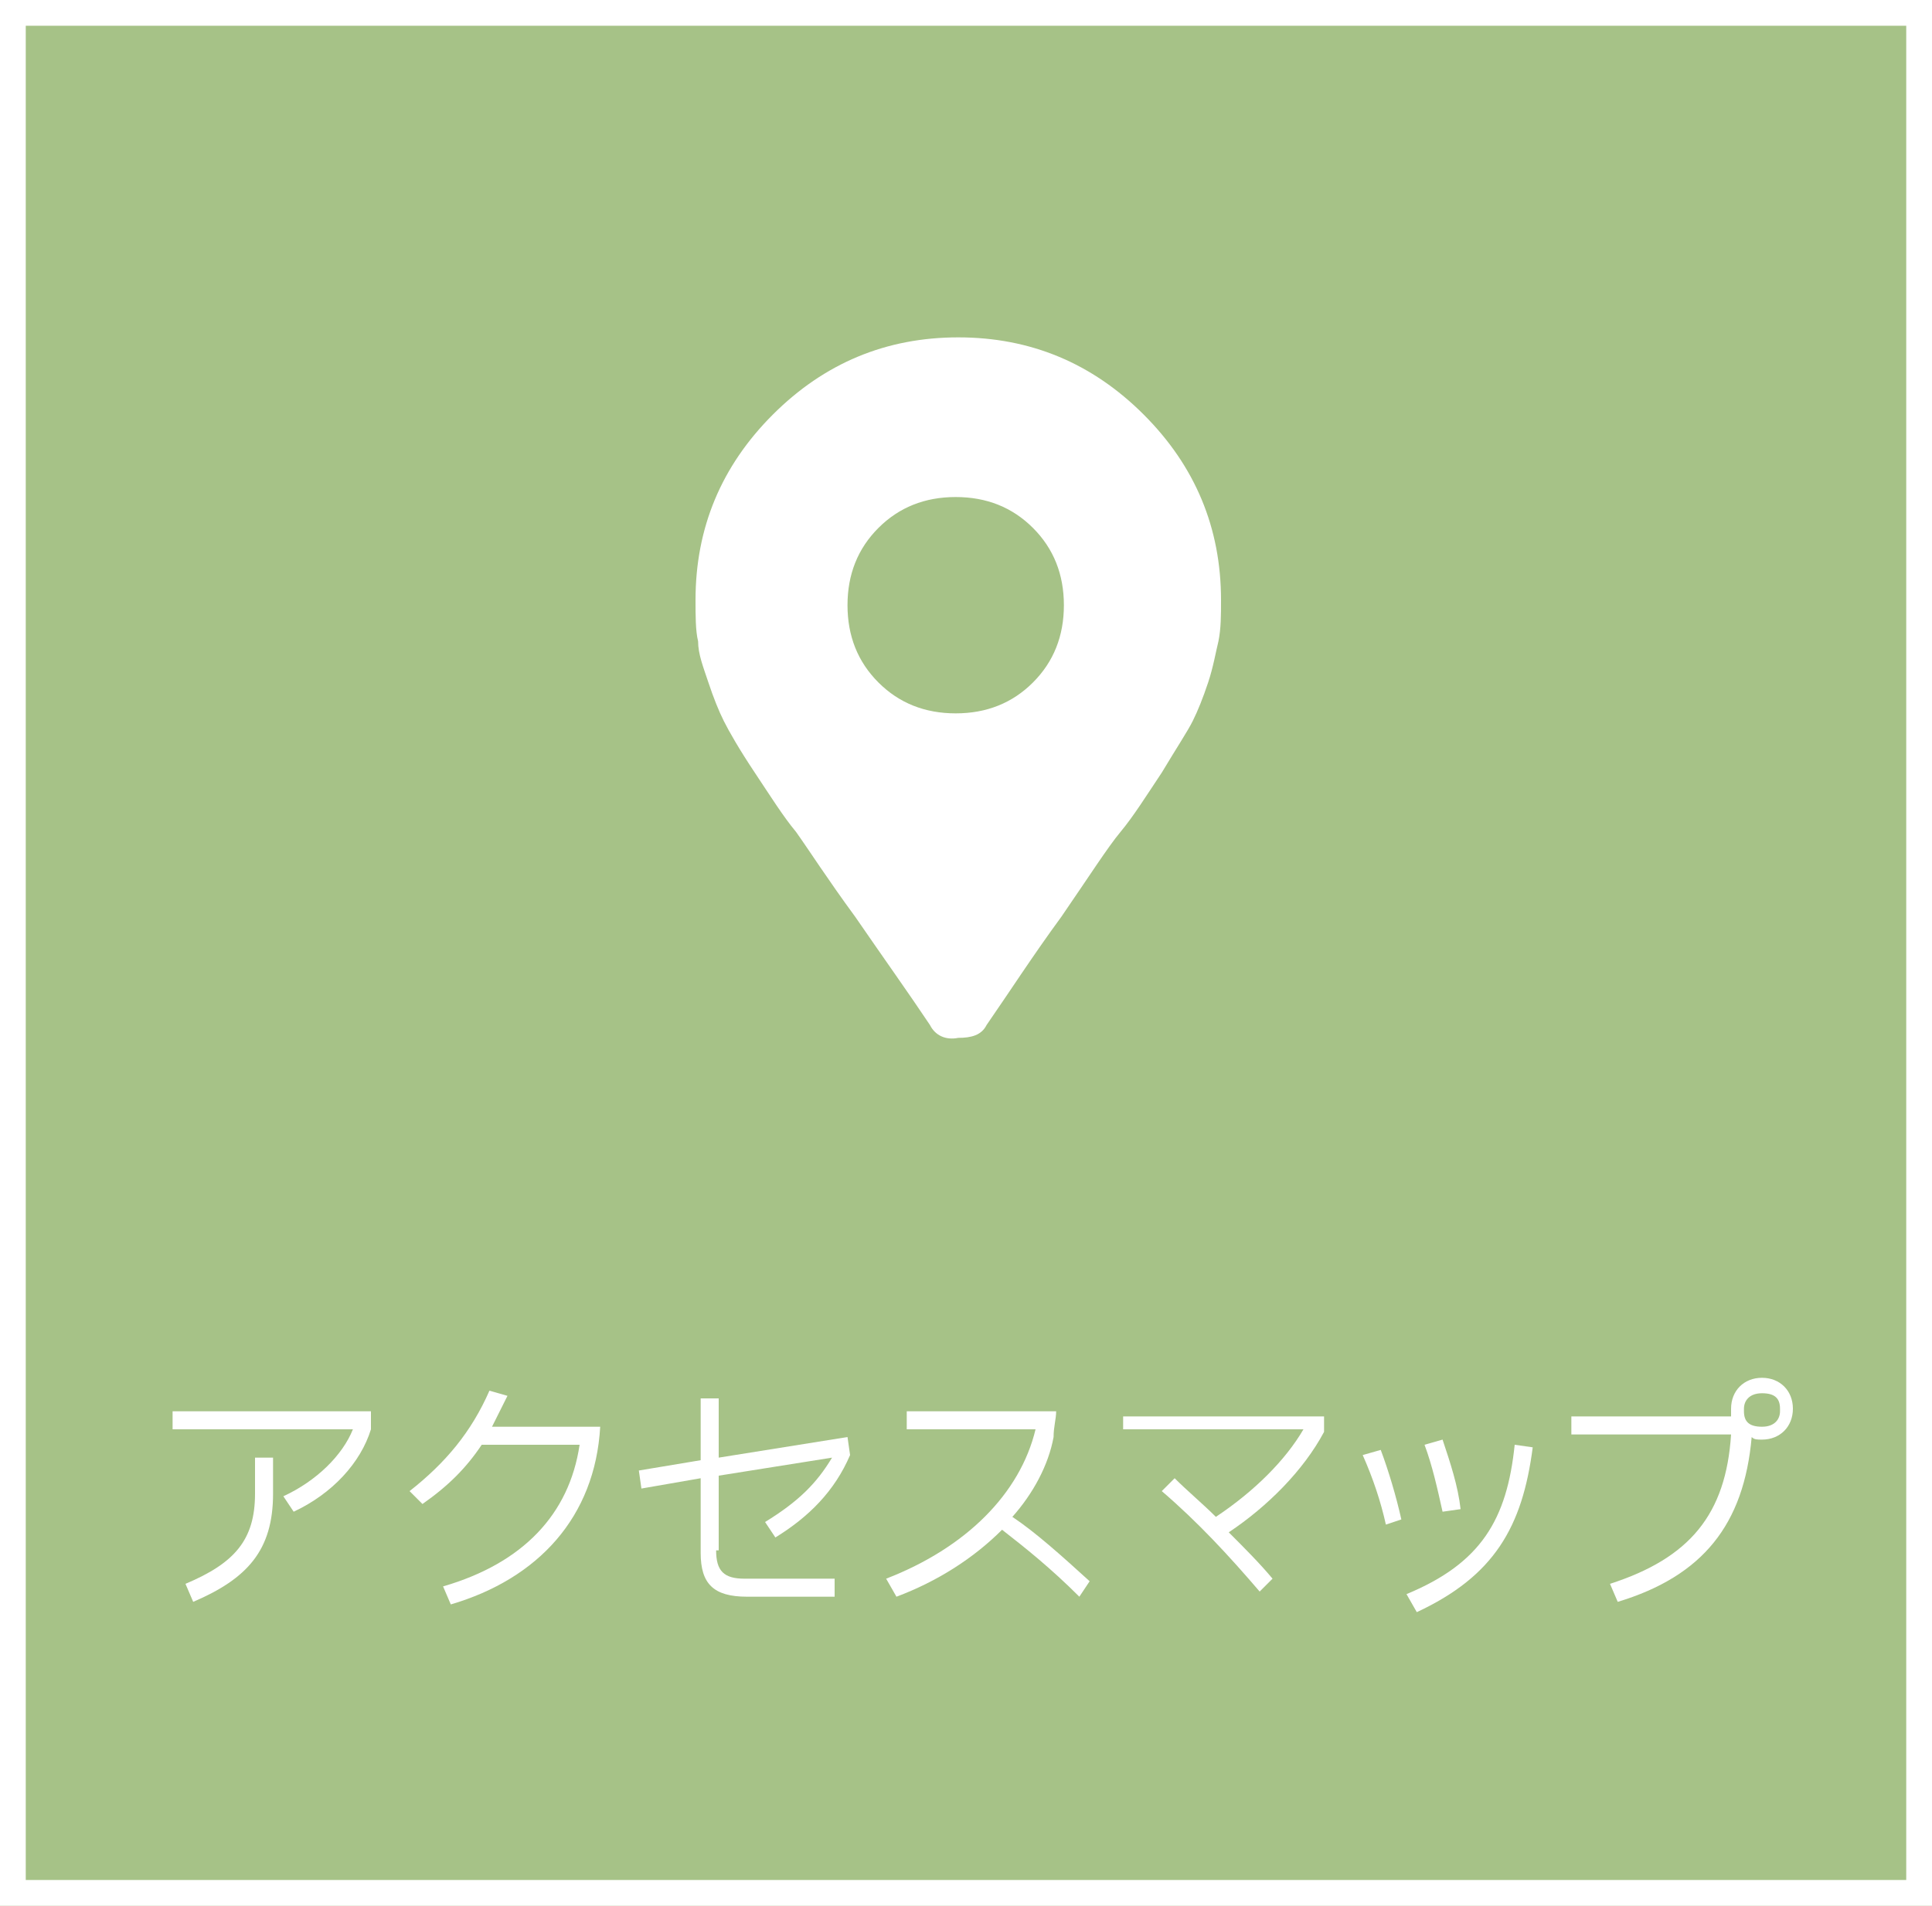
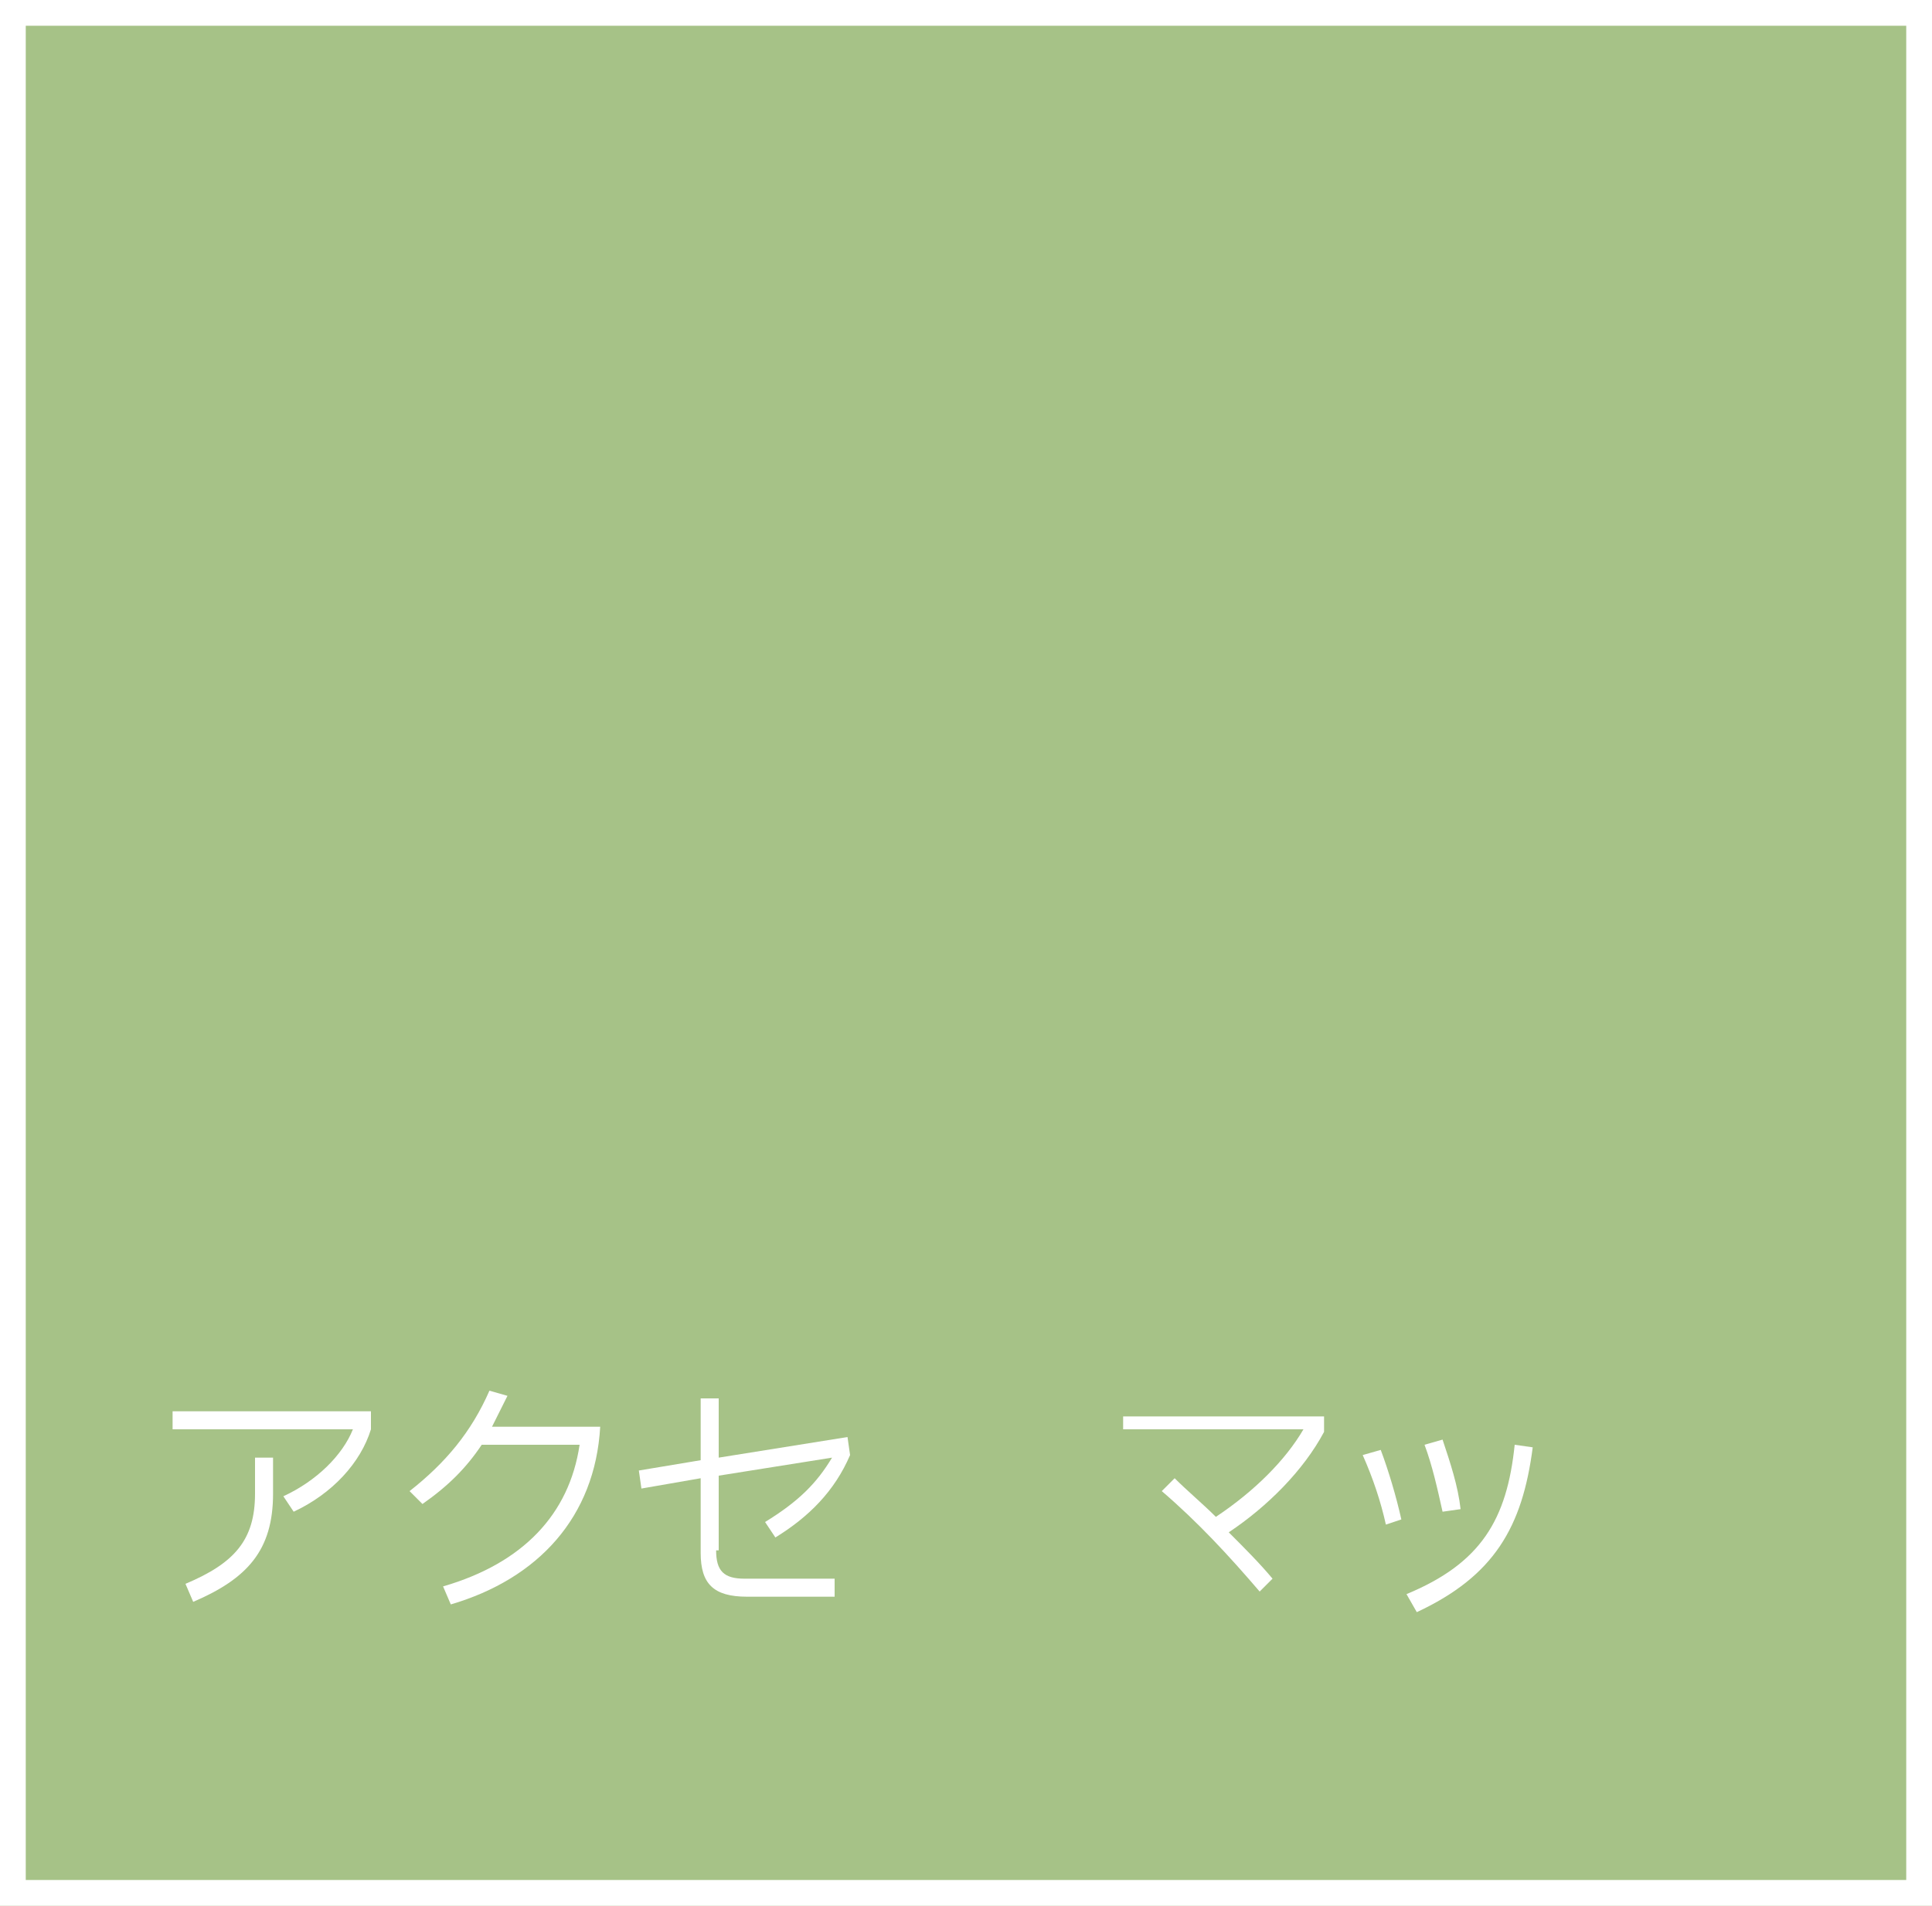
<svg xmlns="http://www.w3.org/2000/svg" version="1.1" id="レイヤー_1" x="0px" y="0px" viewBox="0 0 75 74" style="enable-background:new 0 0 75 74;" xml:space="preserve">
  <style type="text/css">
	.st0{fill:#A6C287;}
	.st1{fill:#FFFFFF;}
	.st2{enable-background:new    ;}
</style>
  <g transform="translate(-226 -738)">
    <rect x="226" y="738" class="st0" width="75" height="74" />
    <path class="st1" d="M227,739v72h73v-72H227 M226,738h75v74h-75V738z" />
    <g class="st2">
-       <path class="st1" d="M262.1,777.8c-0.8-1.2-1.8-2.6-2.9-4.2c-1.1-1.5-1.8-2.6-2.3-3.3c-0.5-0.6-1-1.4-1.6-2.3    c-0.6-0.9-1-1.6-1.2-2c-0.2-0.4-0.4-0.9-0.6-1.5c-0.2-0.6-0.4-1.1-0.4-1.6c-0.1-0.4-0.1-1-0.1-1.6c0-2.8,1-5.2,3-7.2    c2-2,4.4-3,7.2-3c2.8,0,5.2,1,7.2,3c2,2,3,4.4,3,7.2c0,0.6,0,1.1-0.1,1.6c-0.1,0.4-0.2,1-0.4,1.6c-0.2,0.6-0.4,1.1-0.6,1.5    c-0.2,0.4-0.6,1-1.2,2c-0.6,0.9-1.1,1.7-1.6,2.3s-1.2,1.7-2.3,3.3c-1.1,1.5-2,2.9-2.9,4.2c-0.2,0.4-0.6,0.5-1.1,0.5    C262.7,778.4,262.3,778.2,262.1,777.8z M260.1,764.5c0.8,0.8,1.8,1.2,3,1.2s2.2-0.4,3-1.2c0.8-0.8,1.2-1.8,1.2-3s-0.4-2.2-1.2-3    c-0.8-0.8-1.8-1.2-3-1.2s-2.2,0.4-3,1.2c-0.8,0.8-1.2,1.8-1.2,3S259.3,763.7,260.1,764.5z" />
-     </g>
+       </g>
    <g class="st2">
      <path class="st1" d="M237,796.1c1.3-0.6,2.3-1.6,2.7-2.6h-7v-0.7h7.7v0.7c-0.4,1.3-1.5,2.5-3,3.2L237,796.1z M233.2,799.5    c1.9-0.8,2.7-1.7,2.7-3.5v-1.4h0.7v1.4c0,2.2-1,3.3-3.1,4.2L233.2,799.5z" />
      <path class="st1" d="M249.3,793.4c-0.2,3.5-2.4,5.9-5.8,6.9l-0.3-0.7c3.1-0.9,4.9-2.8,5.3-5.5h-3.8c-0.6,0.9-1.3,1.6-2.3,2.3    l-0.5-0.5c1.4-1.1,2.4-2.3,3.1-3.9l0.7,0.2c-0.2,0.4-0.4,0.8-0.6,1.2H249.3z" />
      <path class="st1" d="M253.8,798.2c0,0.8,0.3,1.1,1.1,1.1h3.5v0.7H255c-1.3,0-1.8-0.5-1.8-1.7v-2.9l-2.3,0.4l-0.1-0.7l2.4-0.4v-2.4    h0.7v2.3l5-0.8l0.1,0.7c-0.6,1.4-1.6,2.4-2.9,3.2l-0.4-0.6c1.3-0.8,2-1.5,2.6-2.5l-4.4,0.7V798.2z" />
-       <path class="st1" d="M267.9,800c-1.1-1.1-2.1-1.9-3-2.6c-1.1,1.1-2.5,2-4.1,2.6l-0.4-0.7c3.1-1.2,5.2-3.3,5.8-5.8h-5v-0.7h5.8    c0,0.3-0.1,0.6-0.1,1c-0.2,1.1-0.8,2.2-1.6,3.1c0.9,0.6,1.9,1.5,3,2.5L267.9,800z" />
      <path class="st1" d="M269.6,793h7.8v0.6c-0.8,1.5-2.2,2.9-3.7,3.9c0.6,0.6,1.2,1.2,1.7,1.8l-0.5,0.5c-1.2-1.4-2.4-2.7-3.8-3.9    l0.5-0.5c0.5,0.5,1.1,1,1.6,1.5c1.5-1,2.7-2.2,3.4-3.4h-7V793z" />
      <path class="st1" d="M279.8,797.2c-0.2-0.9-0.5-1.8-0.9-2.7l0.7-0.2c0.3,0.8,0.6,1.8,0.8,2.7L279.8,797.2z M280.6,799.9    c2.9-1.2,3.9-2.9,4.2-5.8l0.7,0.1c-0.4,3.1-1.5,5-4.5,6.4L280.6,799.9z M282,796.7c-0.2-0.9-0.4-1.8-0.7-2.6l0.7-0.2    c0.3,0.9,0.6,1.8,0.7,2.7L282,796.7z" />
-       <path class="st1" d="M295.6,792.7c0,0.7-0.5,1.2-1.2,1.2c-0.2,0-0.3,0-0.4-0.1c-0.3,3.4-1.9,5.4-5.2,6.4l-0.3-0.7    c3.1-1,4.5-2.7,4.7-5.8H287V793h6.2c0-0.1,0-0.2,0-0.3c0-0.7,0.5-1.2,1.2-1.2C295.1,791.5,295.6,792,295.6,792.7z M295.1,792.7    c0-0.4-0.2-0.6-0.7-0.6c-0.5,0-0.7,0.3-0.7,0.6v0.1c0,0.4,0.2,0.6,0.7,0.6c0.5,0,0.7-0.3,0.7-0.6V792.7z" />
    </g>
  </g>
</svg>